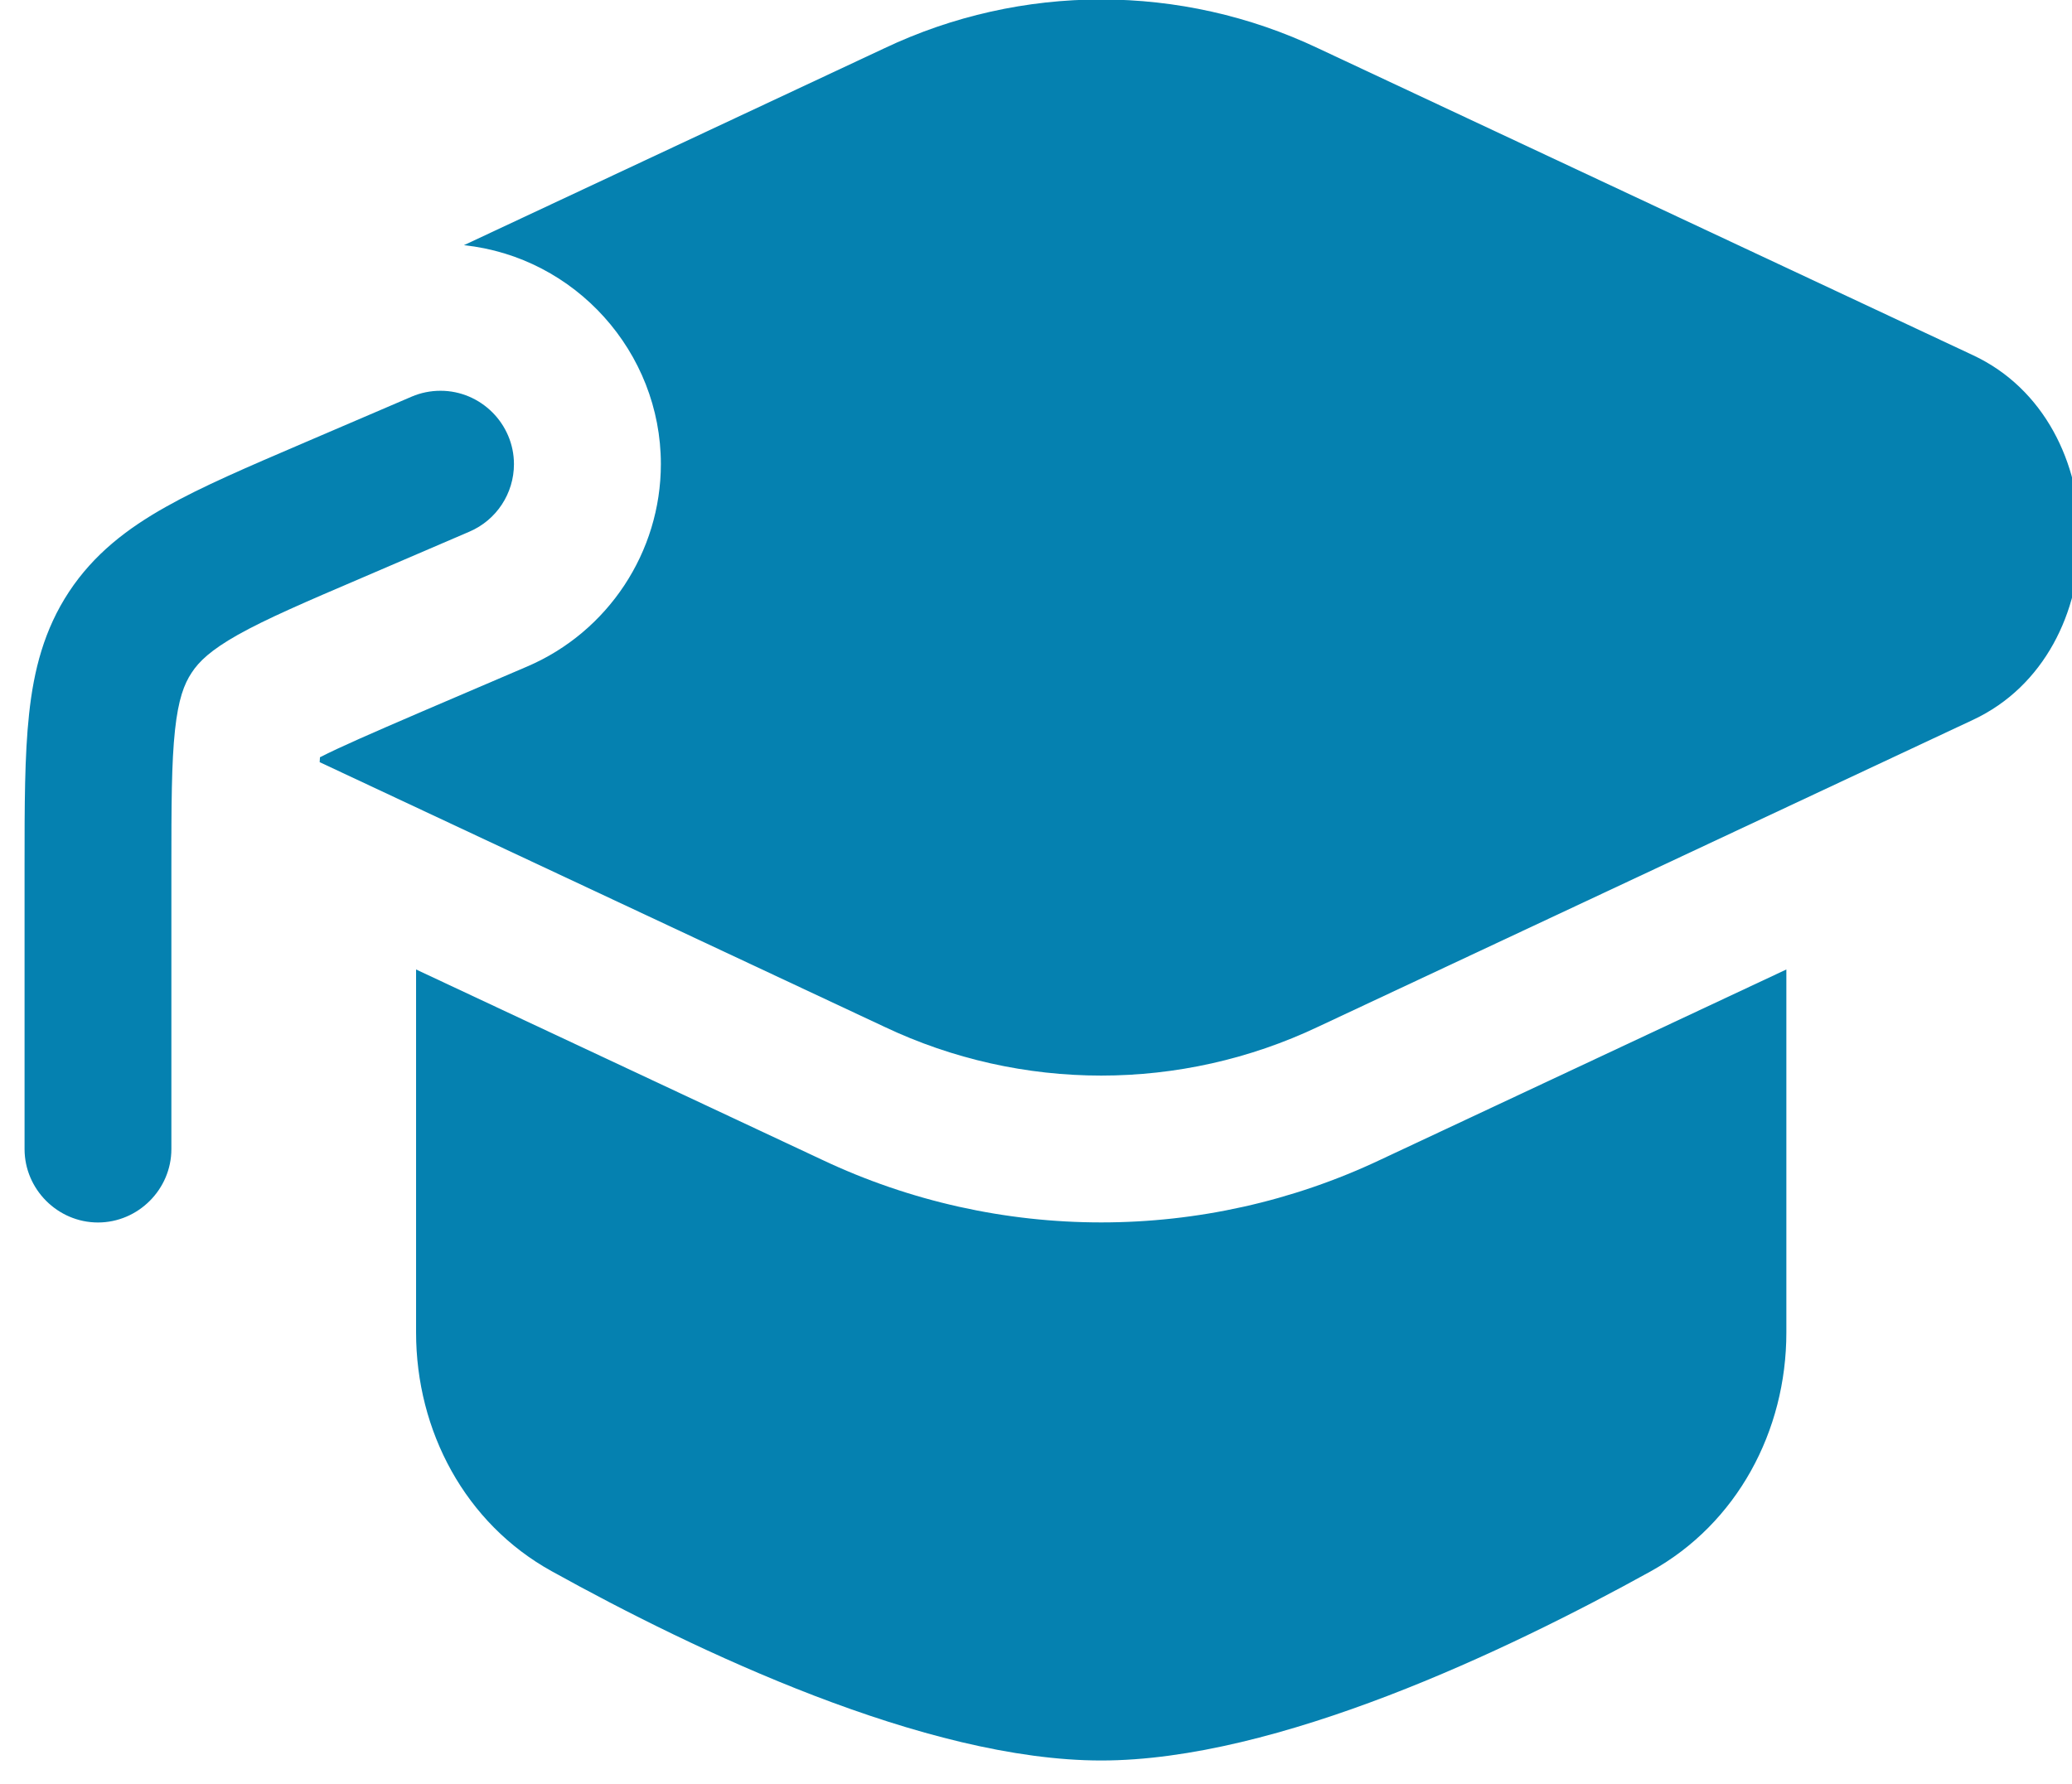
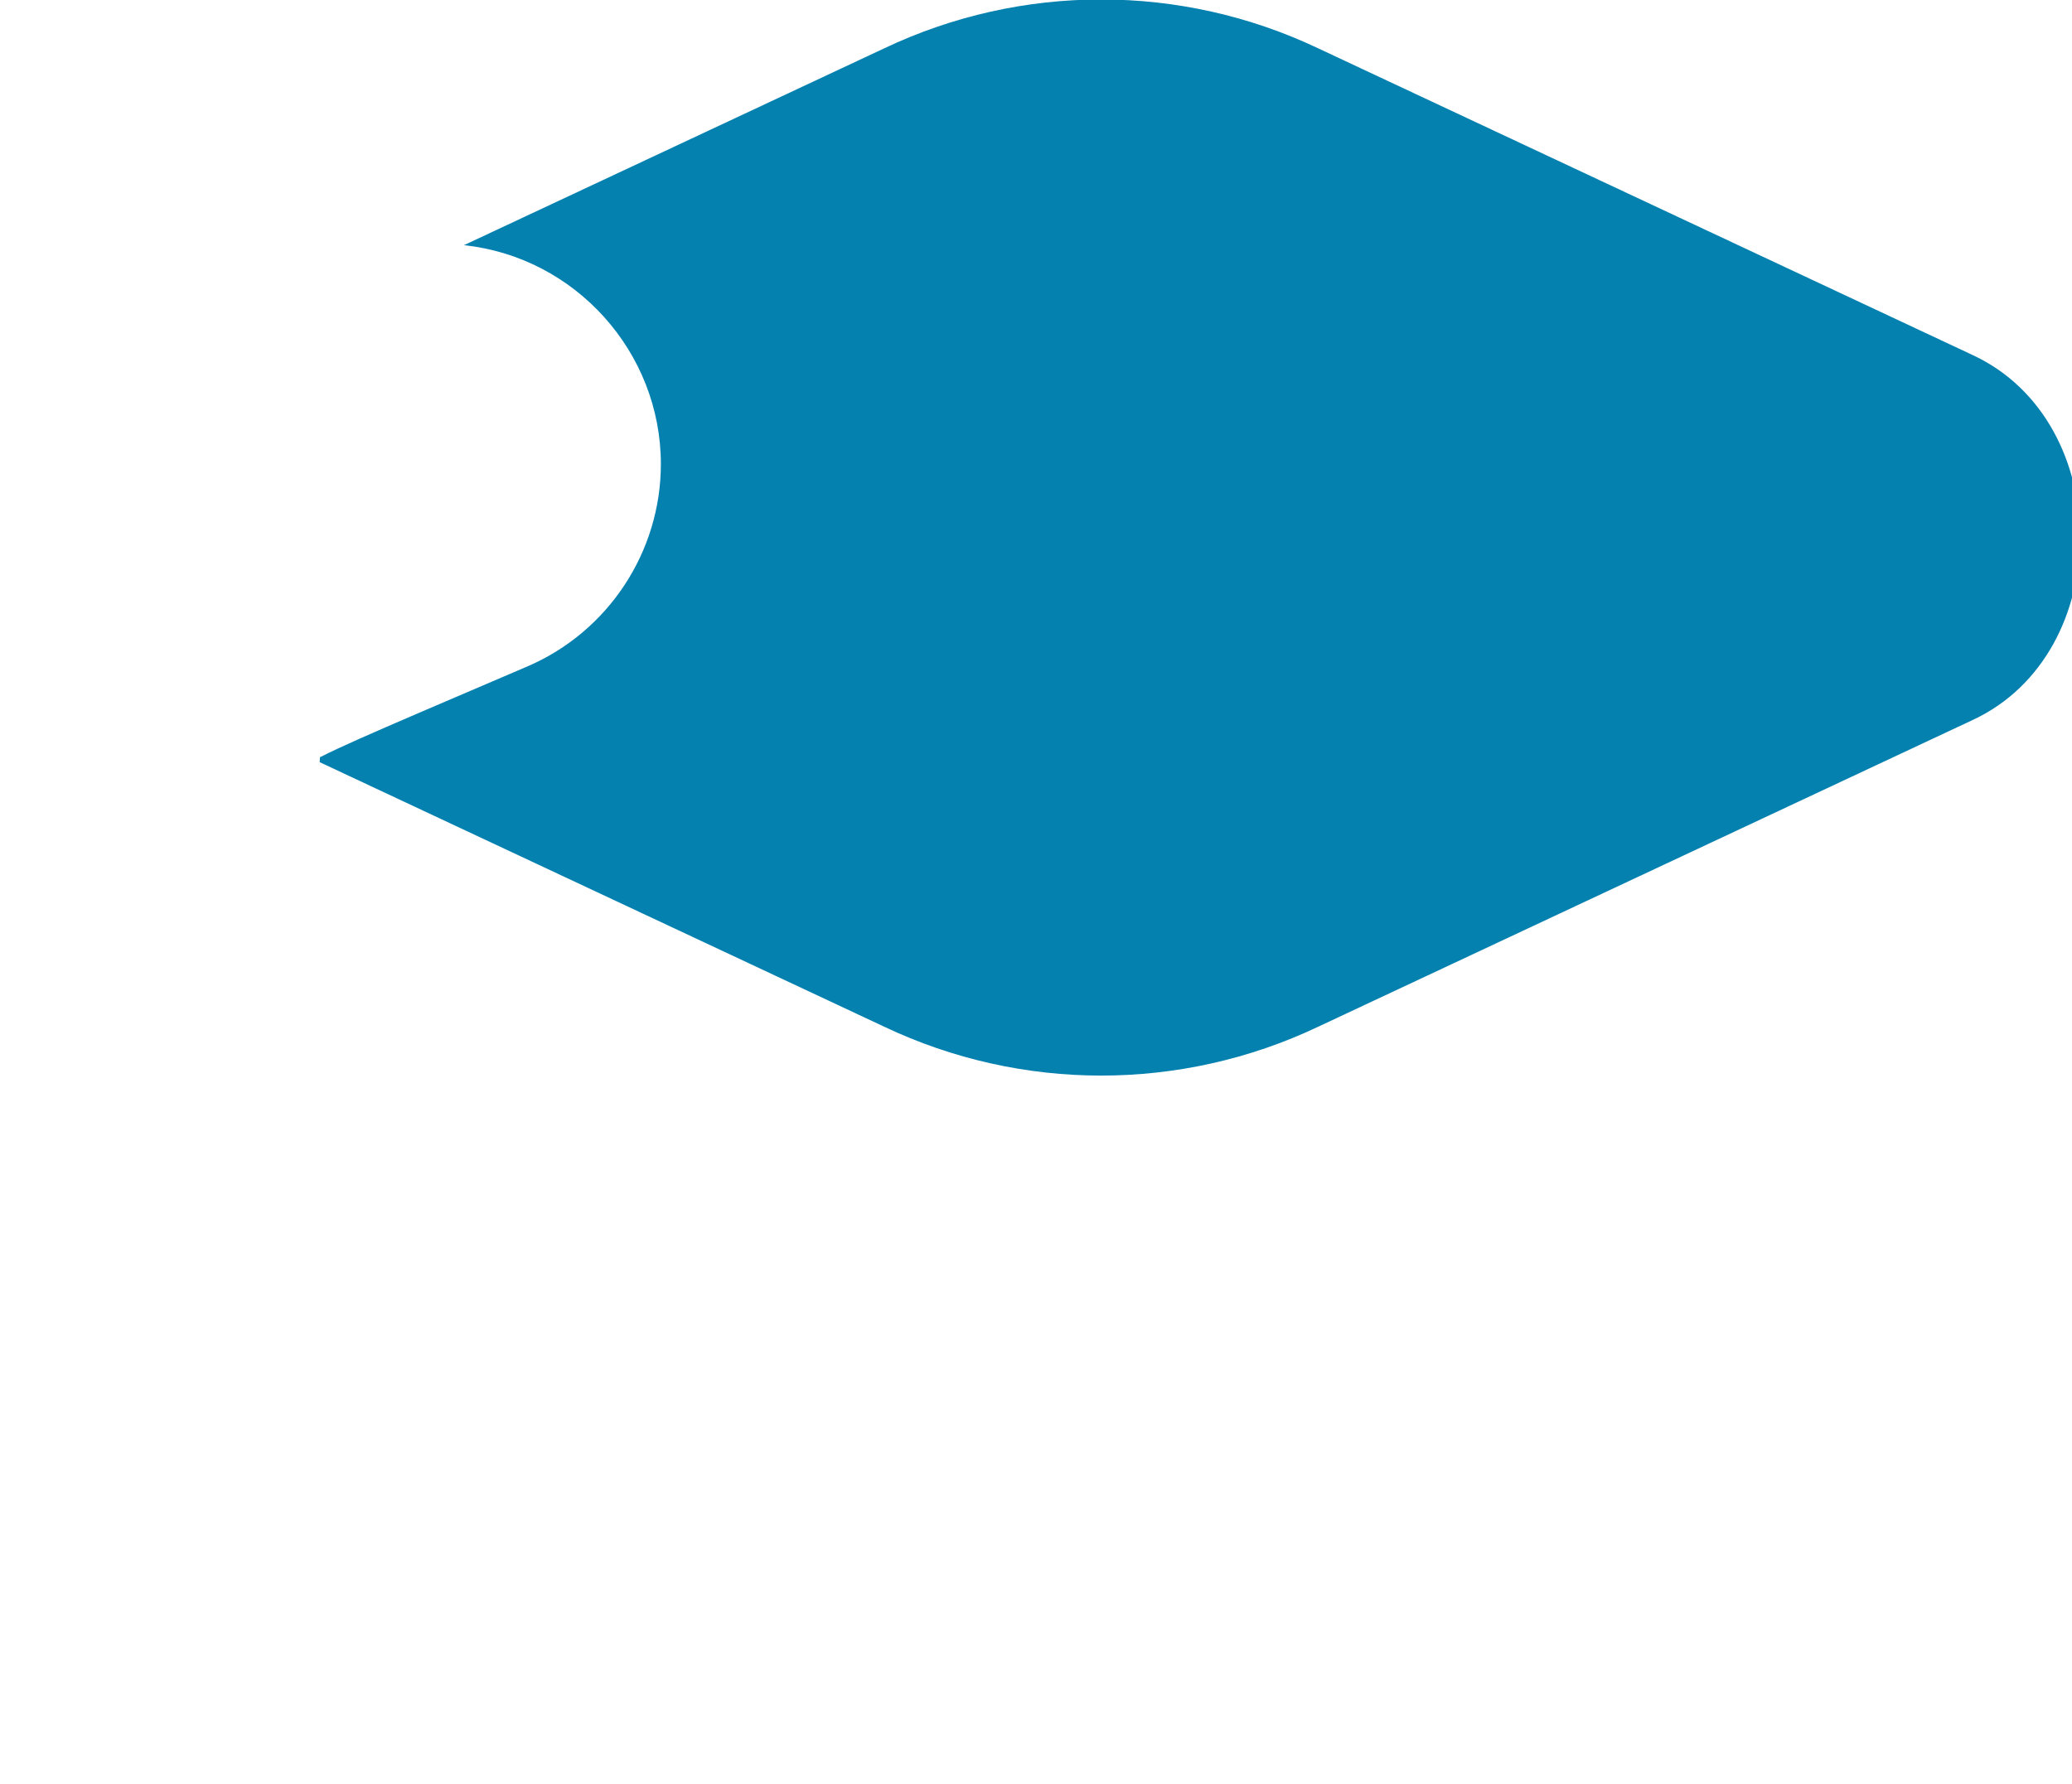
<svg xmlns="http://www.w3.org/2000/svg" width="100%" height="100%" viewBox="0 0 72 62" version="1.1" xml:space="preserve" style="fill-rule:evenodd;clip-rule:evenodd;stroke-linejoin:round;stroke-miterlimit:2;">
  <g transform="matrix(1,0,0,1,-1399.36,-68.136)">
    <g transform="matrix(4.547,0,0,2.86,-8169.53,-303.71)">
      <g transform="matrix(0.748,0,0,1.189,2103.88,126.442)">
        <g>
          <path d="M14.217,3.5C12.815,2.834 11.185,2.834 9.783,3.5L5.489,5.512C6.627,5.633 7.501,6.605 7.501,7.749C7.501,8.648 6.962,9.464 6.136,9.818L5.06,10.279C4.526,10.509 4.223,10.641 4.018,10.746L4.015,10.796L9.783,13.5C11.185,14.166 12.815,14.166 14.217,13.5L20.908,10.363C22.364,9.681 22.364,7.319 20.908,6.637L14.217,3.5Z" style="fill:rgb(5,129,176);fill-rule:nonzero;" />
-           <path d="M5,12.915L5,16.625C5,17.633 5.503,18.577 6.385,19.065C7.854,19.88 10.204,21 12,21C13.796,21 16.146,19.879 17.615,19.066C18.496,18.577 19,17.633 19,16.626L19,12.915L14.854,14.859C13.049,15.714 10.951,15.714 9.146,14.859L5,12.915ZM5.545,8.44C5.821,8.322 6,8.05 6,7.75C6,7.338 5.662,7 5.25,7C5.149,7 5.048,7.02 4.955,7.06L3.843,7.537C3.286,7.776 2.813,7.978 2.443,8.187C2.048,8.409 1.709,8.669 1.454,9.055C1.2,9.441 1.094,9.855 1.046,10.305C1,10.729 1,11.243 1,11.85L1,14.751C1,15.162 1.339,15.501 1.75,15.501C2.161,15.501 2.5,15.162 2.5,14.751L2.5,11.889C2.5,11.233 2.501,10.801 2.537,10.468C2.571,10.153 2.63,9.998 2.707,9.882C2.782,9.767 2.902,9.651 3.178,9.495C3.47,9.331 3.867,9.16 4.47,8.902L5.545,8.44Z" style="fill:rgb(5,129,176);fill-rule:nonzero;" />
        </g>
      </g>
    </g>
  </g>
</svg>